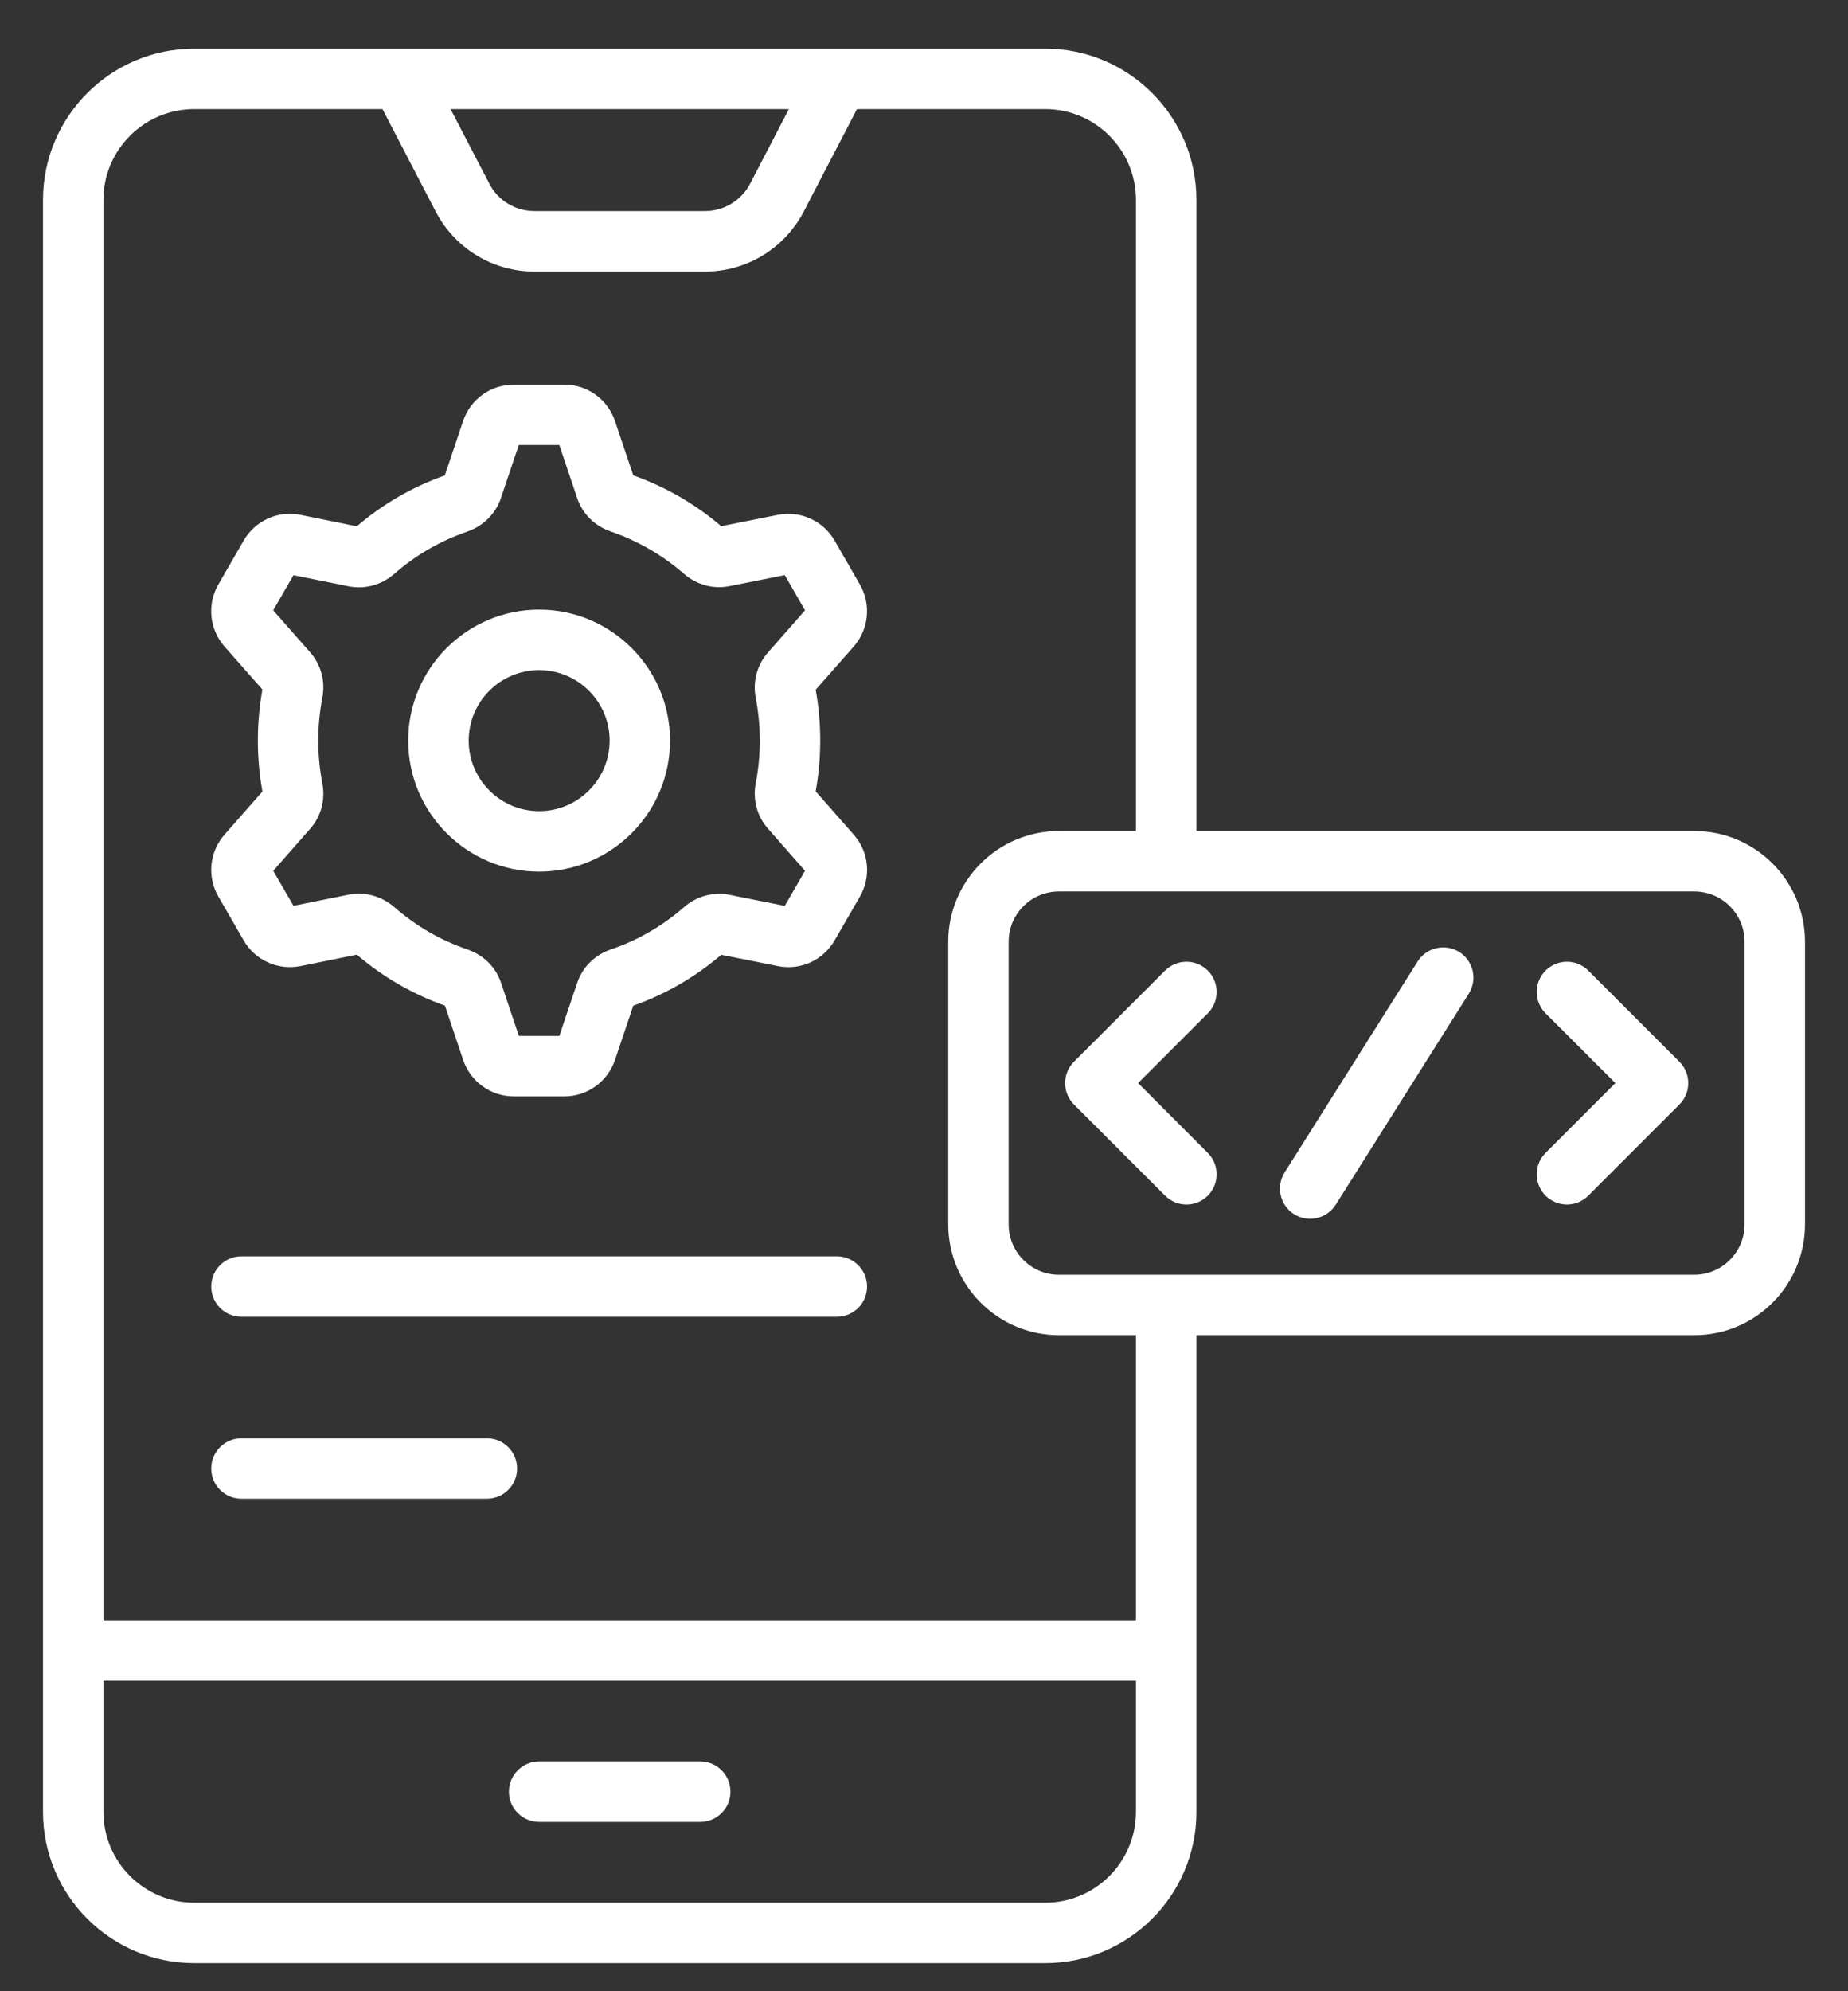
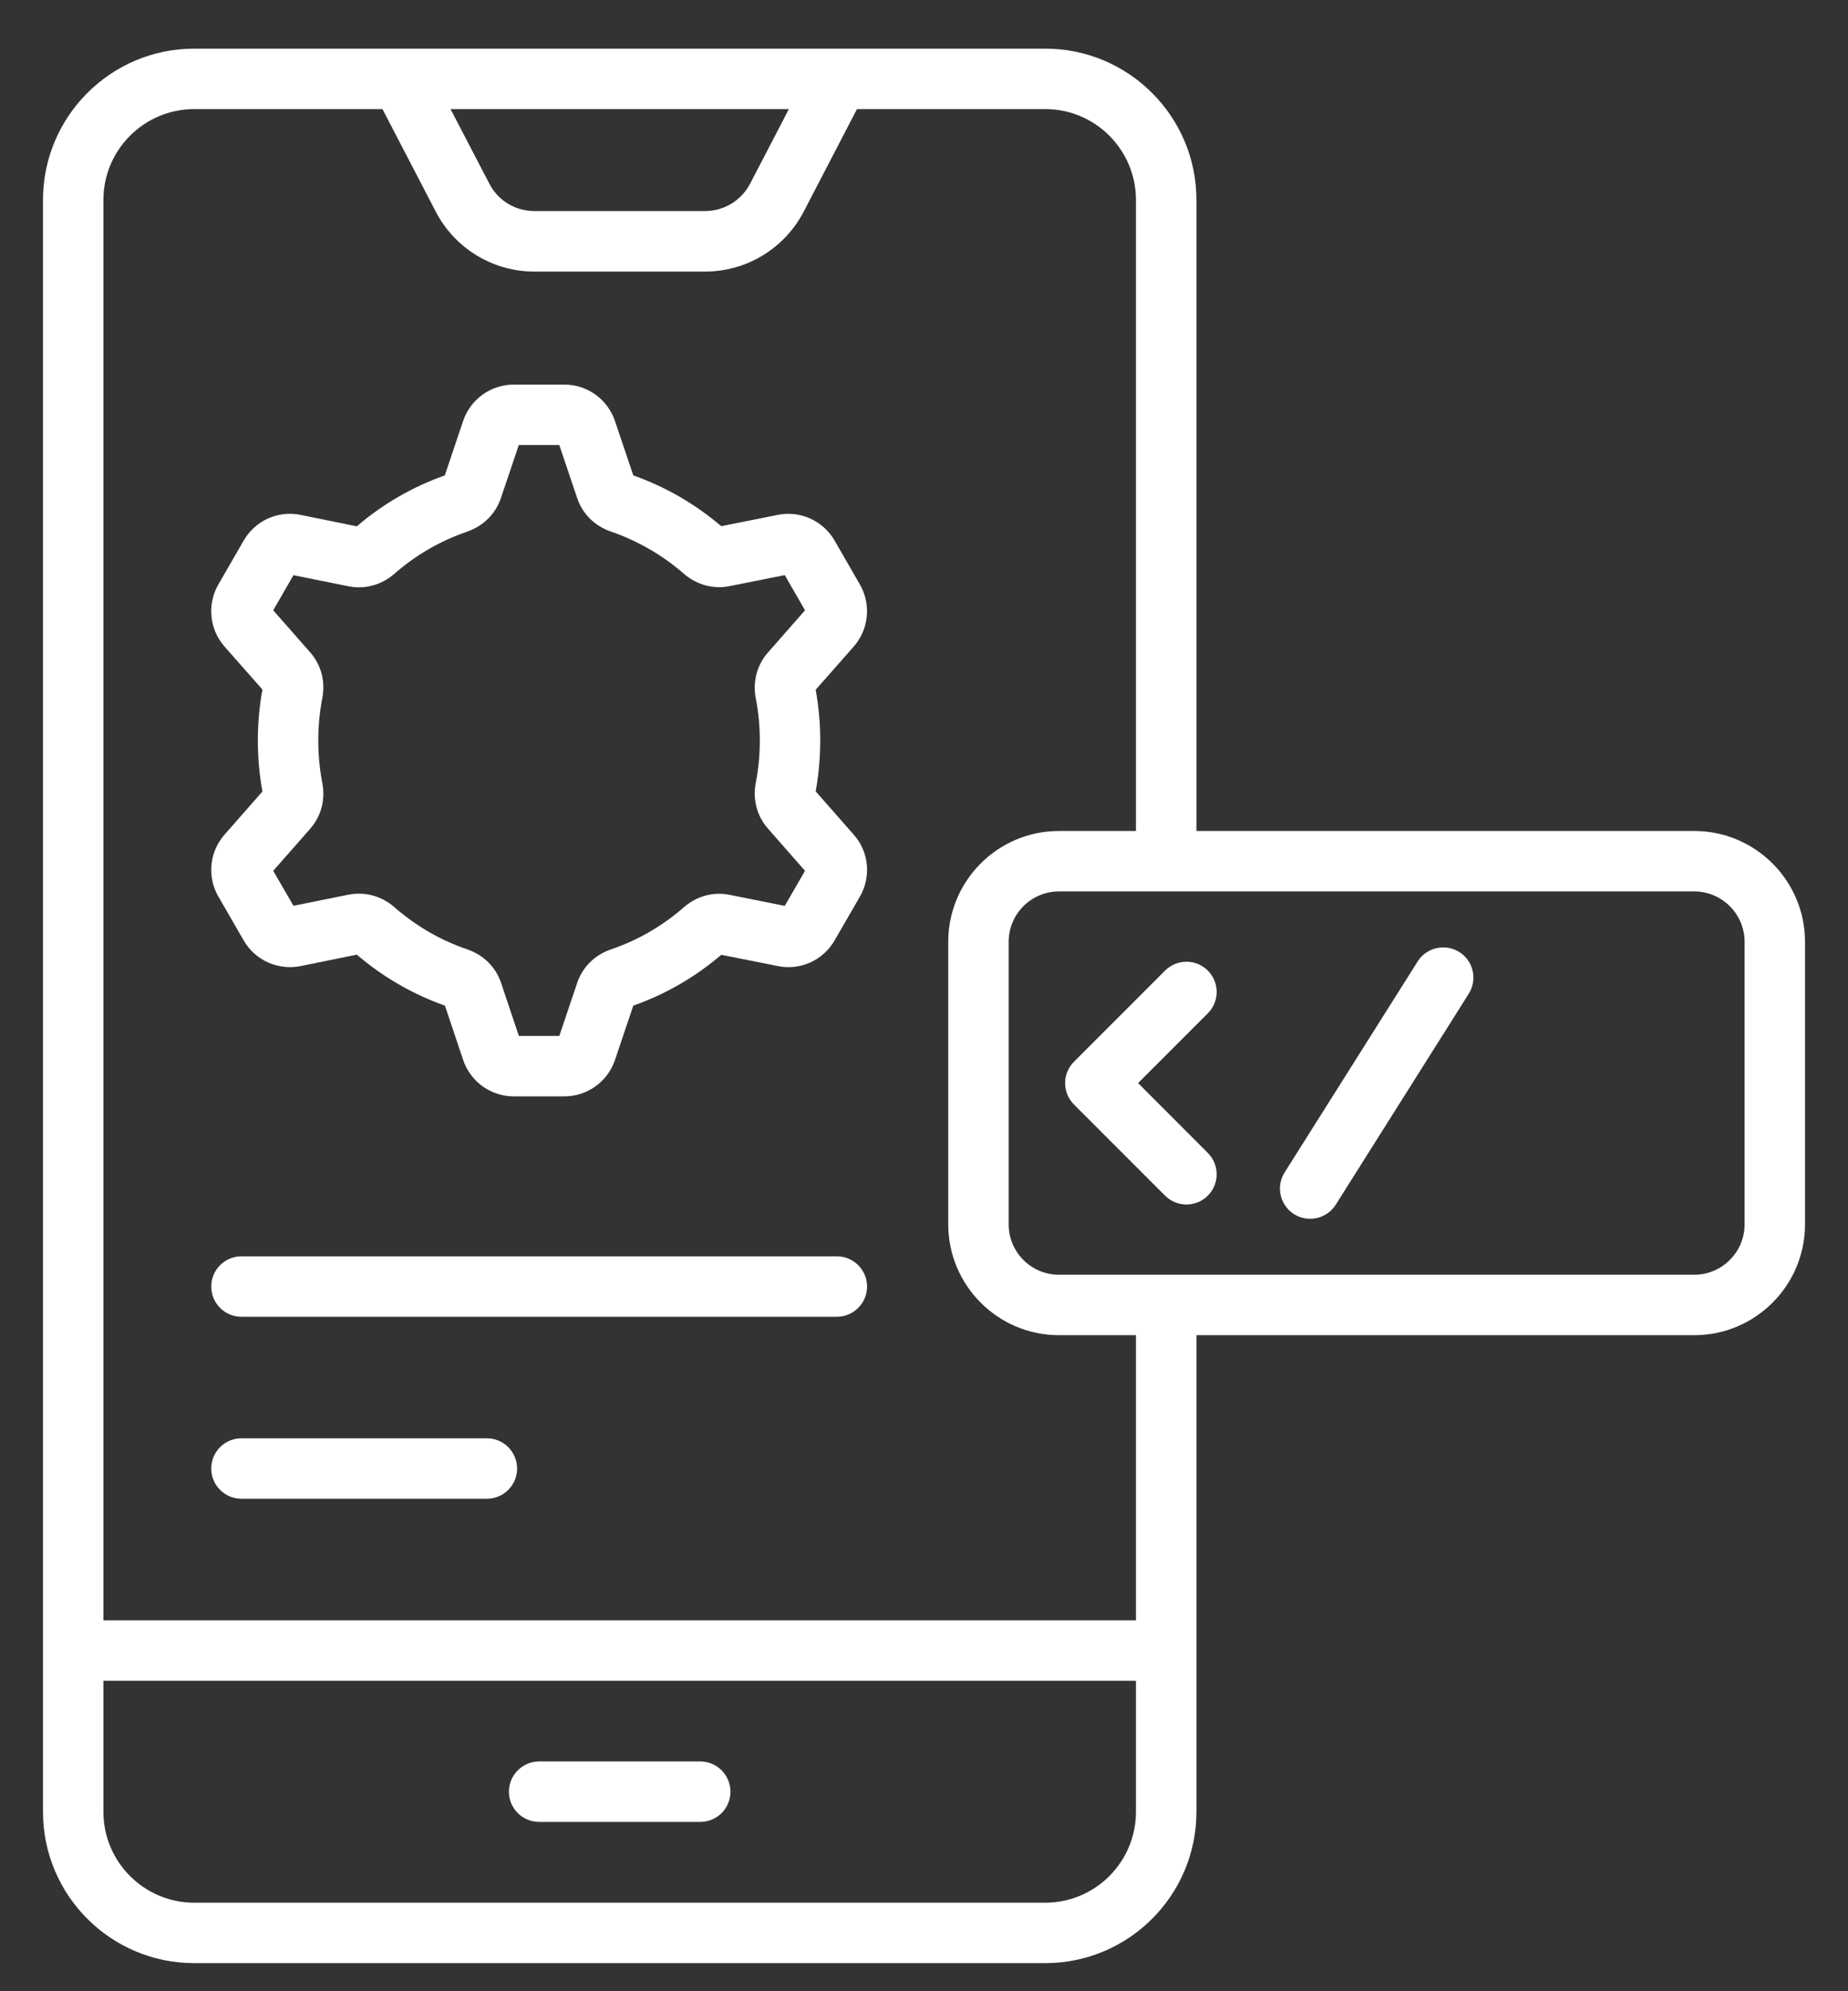
<svg xmlns="http://www.w3.org/2000/svg" width="26" height="28" viewBox="0 0 26 28" fill="none">
  <rect x="0" y="0" width="26" height="28" fill="#333333" stroke="none" />
  <path d="M3.692 9.696C3.61 10.15 3.603 10.641 3.692 11.13L3.16 11.735C2.946 11.978 2.911 12.329 3.073 12.608L3.428 13.223C3.589 13.503 3.909 13.648 4.228 13.585L5.02 13.424C5.391 13.741 5.807 13.981 6.26 14.141L6.516 14.904C6.619 15.211 6.906 15.417 7.229 15.417H7.939C8.262 15.417 8.548 15.212 8.652 14.906L8.91 14.141C9.364 13.981 9.779 13.741 10.148 13.426L10.945 13.585C11.262 13.649 11.581 13.503 11.742 13.224L12.098 12.608C12.26 12.328 12.225 11.977 12.011 11.736L11.476 11.128C11.56 10.664 11.563 10.176 11.476 9.699L12.011 9.092C12.224 8.85 12.259 8.499 12.098 8.219L11.742 7.601C11.581 7.322 11.258 7.176 10.944 7.24L10.147 7.399C9.78 7.086 9.365 6.846 8.91 6.685L8.652 5.92C8.549 5.614 8.263 5.408 7.939 5.408H7.229C6.905 5.408 6.619 5.614 6.516 5.919L6.258 6.685C5.802 6.847 5.386 7.087 5.02 7.401L4.228 7.24C3.91 7.175 3.589 7.322 3.428 7.602L3.072 8.219C2.911 8.499 2.946 8.85 3.159 9.092L3.692 9.696ZM4.129 8.088L4.902 8.244C5.133 8.291 5.367 8.226 5.548 8.069C5.849 7.805 6.194 7.606 6.574 7.475C6.799 7.397 6.972 7.227 7.047 7.005L7.299 6.258H7.869L8.121 7.006C8.196 7.227 8.369 7.398 8.594 7.474C8.973 7.605 9.319 7.805 9.622 8.068C9.801 8.224 10.035 8.288 10.264 8.242L11.041 8.087L11.326 8.582L10.804 9.176C10.65 9.351 10.588 9.584 10.633 9.818C10.671 10.012 10.69 10.213 10.69 10.412C10.69 10.613 10.671 10.815 10.633 11.01C10.588 11.243 10.65 11.476 10.804 11.651L11.326 12.245L11.041 12.738L10.266 12.583C10.036 12.536 9.8 12.601 9.621 12.758C9.318 13.022 8.973 13.222 8.596 13.35C8.369 13.427 8.196 13.598 8.121 13.82L7.869 14.567H7.3L7.05 13.821C6.975 13.598 6.801 13.427 6.574 13.35C6.198 13.222 5.853 13.022 5.548 12.756C5.367 12.598 5.131 12.535 4.901 12.581L4.129 12.737L3.844 12.245L4.364 11.654C4.518 11.479 4.58 11.246 4.535 11.013C4.462 10.633 4.456 10.224 4.535 9.814C4.58 9.582 4.518 9.349 4.364 9.173L3.844 8.582L4.129 8.088Z" fill="white" />
  <path d="M7.585 25.619H9.852C10.087 25.619 10.277 25.429 10.277 25.195C10.277 24.96 10.087 24.769 9.852 24.769H7.585C7.351 24.769 7.16 24.96 7.16 25.195C7.16 25.429 7.351 25.619 7.585 25.619Z" fill="white" />
-   <path d="M7.585 12.256C8.601 12.256 9.427 11.43 9.427 10.414C9.427 9.399 8.601 8.572 7.585 8.572C6.57 8.572 5.743 9.399 5.743 10.414C5.743 11.43 6.57 12.256 7.585 12.256ZM7.585 9.423C8.132 9.423 8.577 9.867 8.577 10.414C8.577 10.961 8.132 11.406 7.585 11.406C7.039 11.406 6.594 10.961 6.594 10.414C6.594 9.867 7.039 9.423 7.585 9.423Z" fill="white" />
  <path d="M11.774 17.666H3.397C3.162 17.666 2.972 17.857 2.972 18.091C2.972 18.326 3.162 18.516 3.397 18.516H11.774C12.008 18.516 12.199 18.326 12.199 18.091C12.199 17.857 12.008 17.666 11.774 17.666Z" fill="white" />
  <path d="M6.85 20.225H3.397C3.162 20.225 2.972 20.415 2.972 20.65C2.972 20.885 3.162 21.075 3.397 21.075H6.85C7.085 21.075 7.275 20.885 7.275 20.65C7.275 20.415 7.085 20.225 6.85 20.225Z" fill="white" />
  <path d="M25.395 17.216V13.243C25.395 12.384 24.696 11.685 23.837 11.685H16.833V2.811C16.833 1.638 15.879 0.684 14.706 0.684H2.732C1.559 0.684 0.605 1.638 0.605 2.811V25.478C0.605 26.651 1.559 27.605 2.732 27.605H14.706C15.879 27.605 16.833 26.651 16.833 25.478C16.833 22.437 16.833 20.724 16.833 18.775H23.837C24.696 18.775 25.395 18.076 25.395 17.216ZM11.099 1.534L10.551 2.588C10.426 2.822 10.184 2.968 9.917 2.968H7.52C7.254 2.968 7.011 2.823 6.889 2.591L6.339 1.534H11.099ZM15.982 25.478C15.982 26.182 15.41 26.755 14.706 26.755H2.732C2.028 26.755 1.455 26.182 1.455 25.478V23.634H15.982V25.478ZM15.982 22.784H1.455V2.811C1.455 2.107 2.028 1.534 2.732 1.534H5.381L6.136 2.986C6.408 3.499 6.938 3.819 7.52 3.819H9.917C10.499 3.819 11.03 3.5 11.304 2.983L12.057 1.534H14.706C15.41 1.534 15.982 2.107 15.982 2.811V11.685H14.899C14.04 11.685 13.341 12.384 13.341 13.243V17.216C13.341 18.076 14.04 18.775 14.899 18.775H15.982V22.784ZM24.545 17.216C24.545 17.607 24.227 17.925 23.837 17.925H14.899C14.508 17.925 14.191 17.607 14.191 17.216V13.243C14.191 12.853 14.508 12.535 14.899 12.535H23.837C24.227 12.535 24.545 12.853 24.545 13.243V17.216Z" fill="white" />
-   <path d="M22.346 13.648C22.18 13.482 21.911 13.482 21.745 13.648C21.579 13.814 21.579 14.083 21.745 14.249L22.727 15.23L21.745 16.212C21.579 16.378 21.579 16.647 21.745 16.813C21.911 16.979 22.18 16.979 22.346 16.813L23.628 15.531C23.794 15.365 23.794 15.096 23.628 14.93L22.346 13.648Z" fill="white" />
  <path d="M16.993 13.648C16.827 13.482 16.558 13.482 16.392 13.648L15.11 14.93C14.944 15.096 14.944 15.365 15.11 15.531L16.392 16.813C16.558 16.979 16.827 16.979 16.993 16.813C17.159 16.647 17.159 16.378 16.993 16.212L16.012 15.23L16.993 14.249C17.159 14.083 17.159 13.814 16.993 13.648Z" fill="white" />
  <path d="M20.532 13.387C20.333 13.263 20.07 13.322 19.945 13.52L18.074 16.486C17.948 16.685 18.008 16.947 18.206 17.073C18.404 17.197 18.667 17.139 18.793 16.94L20.664 13.974C20.79 13.775 20.73 13.513 20.532 13.387Z" fill="white" />
</svg>